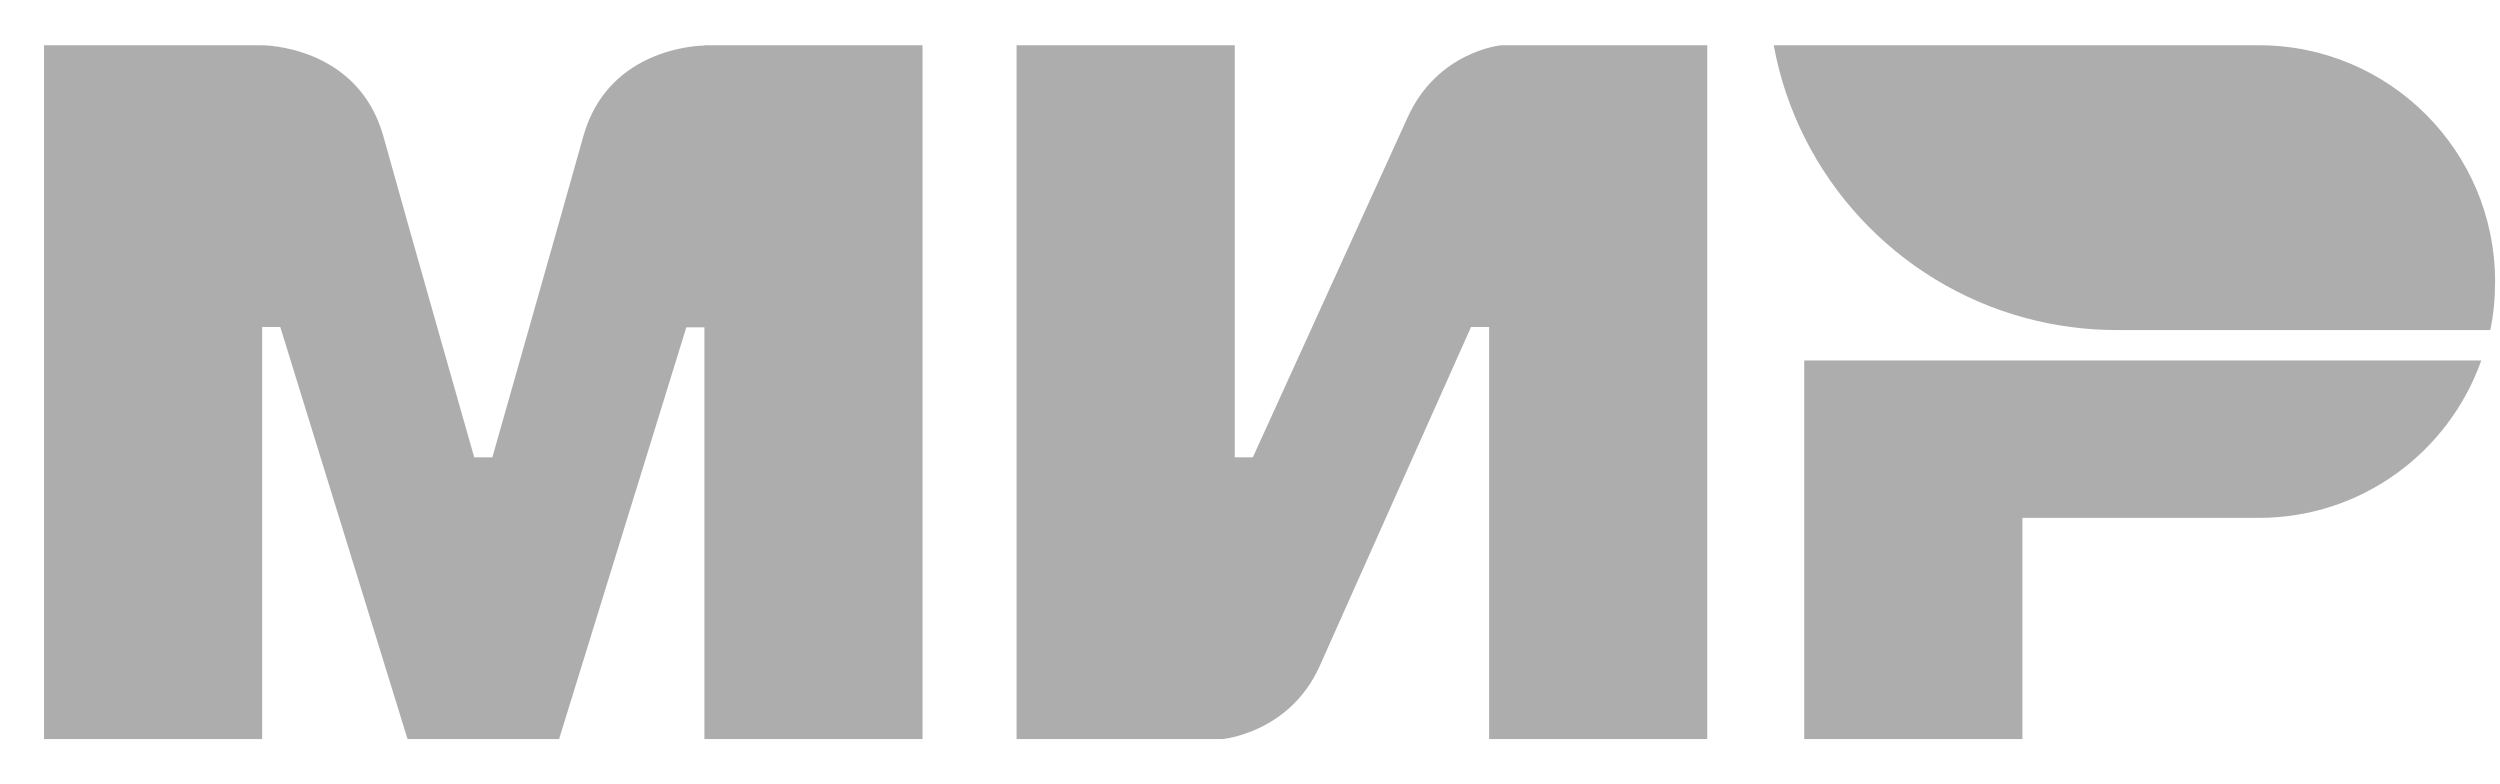
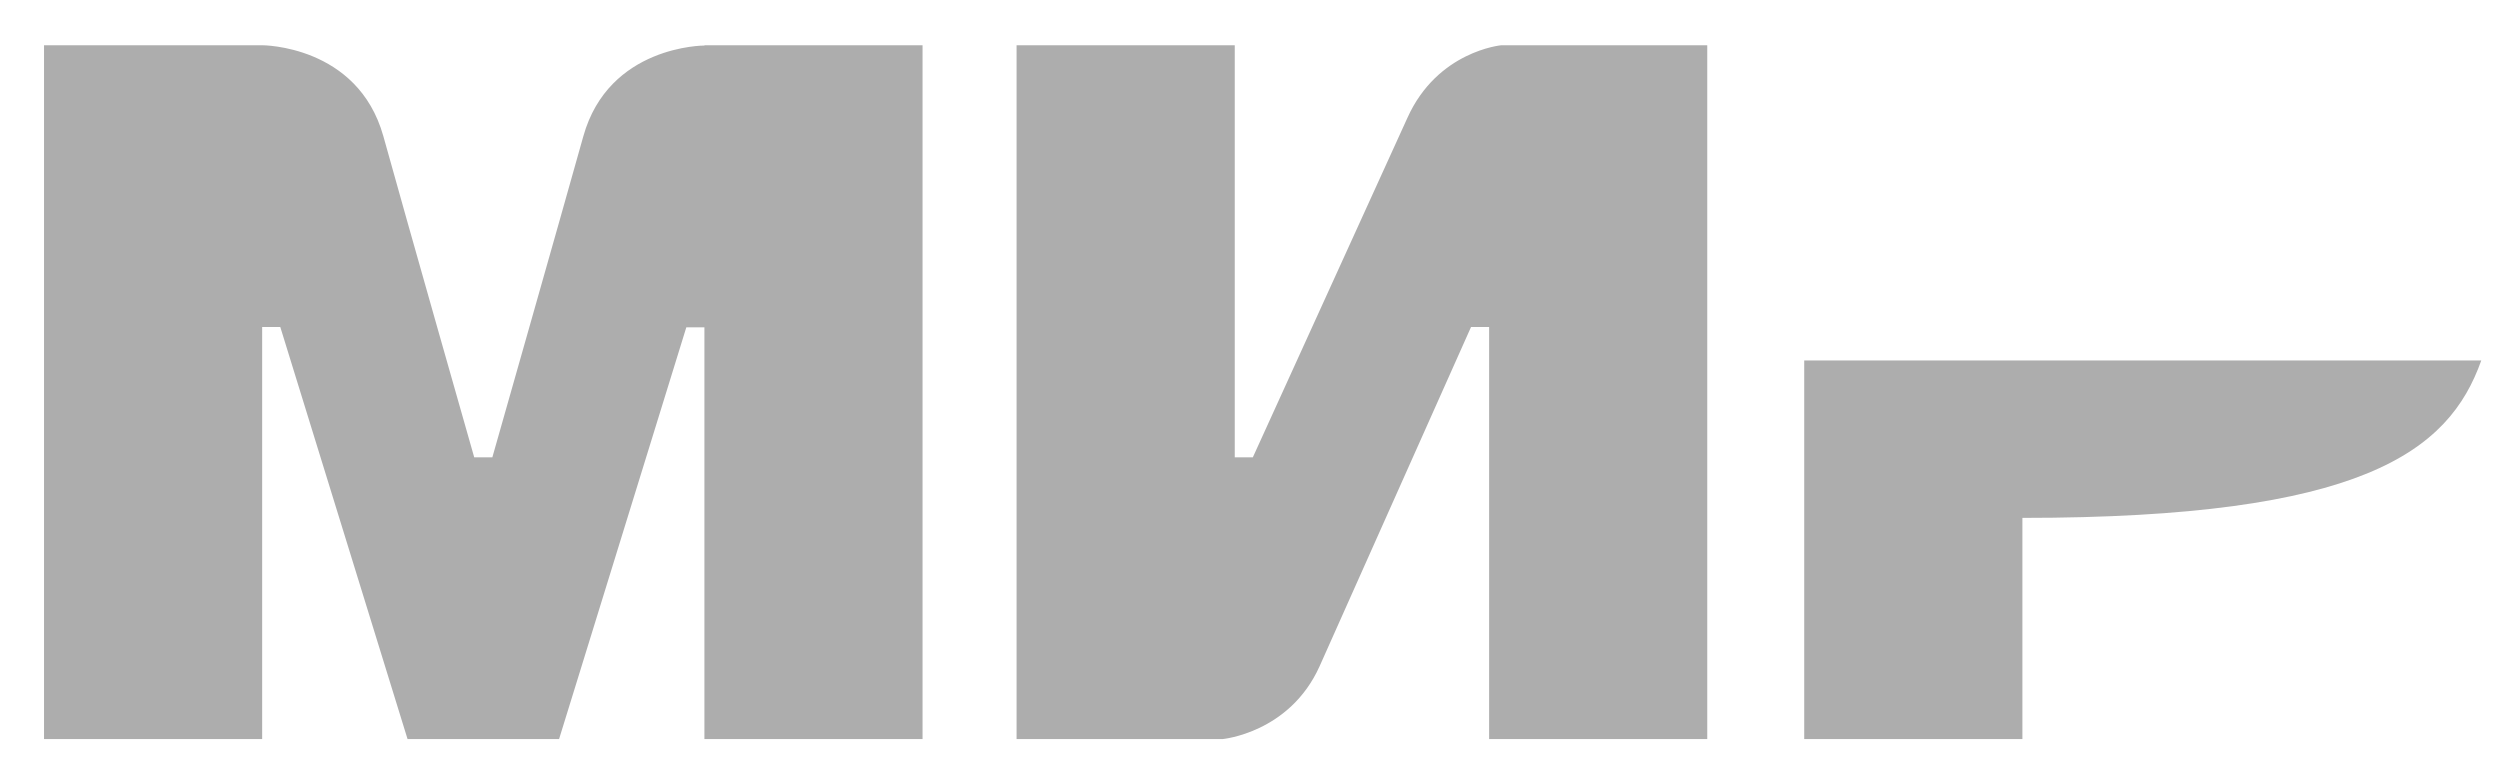
<svg xmlns="http://www.w3.org/2000/svg" width="51" height="16" viewBox="0 0 51 16" fill="none">
  <g id="Group 5">
-     <path id="Vector" d="M14.373 0.923V0.929C14.367 0.929 12.418 0.923 11.899 2.783C11.422 4.489 10.08 9.199 10.044 9.329H9.674C9.674 9.329 8.302 4.515 7.82 2.777C7.298 0.917 5.346 0.923 5.346 0.923H0.898V15.077H5.348V6.671H5.718L8.314 15.077H11.405L14.001 6.677H14.37V15.077H18.82V0.923H14.373ZM30.627 0.923C30.627 0.923 29.323 1.041 28.71 2.407L25.558 9.329H25.189V0.923H20.738V15.077H24.941C24.941 15.077 26.306 14.953 26.919 13.593L30.009 6.671H30.378V15.077H34.828V0.923H30.627ZM36.806 7.351V15.077H41.257V10.565H46.077C48.178 10.565 49.956 9.223 50.618 7.353H36.806V7.351Z" fill="#ADADAD" />
-     <path id="Vector_2" d="M46.08 0.923H36.184C36.678 3.619 38.7 5.781 41.314 6.485C41.92 6.649 42.546 6.733 43.174 6.733H50.802C50.87 6.411 50.9 6.083 50.9 5.743C50.9 3.081 48.742 0.923 46.08 0.923Z" fill="#ADADAD" />
+     <path id="Vector" d="M14.373 0.923V0.929C14.367 0.929 12.418 0.923 11.899 2.783C11.422 4.489 10.08 9.199 10.044 9.329H9.674C9.674 9.329 8.302 4.515 7.82 2.777C7.298 0.917 5.346 0.923 5.346 0.923H0.898V15.077H5.348V6.671H5.718L8.314 15.077H11.405L14.001 6.677H14.37V15.077H18.82V0.923H14.373ZM30.627 0.923C30.627 0.923 29.323 1.041 28.71 2.407L25.558 9.329H25.189V0.923H20.738V15.077H24.941C24.941 15.077 26.306 14.953 26.919 13.593L30.009 6.671H30.378V15.077H34.828V0.923H30.627ZM36.806 7.351V15.077H41.257V10.565C48.178 10.565 49.956 9.223 50.618 7.353H36.806V7.351Z" fill="#ADADAD" />
  </g>
</svg>